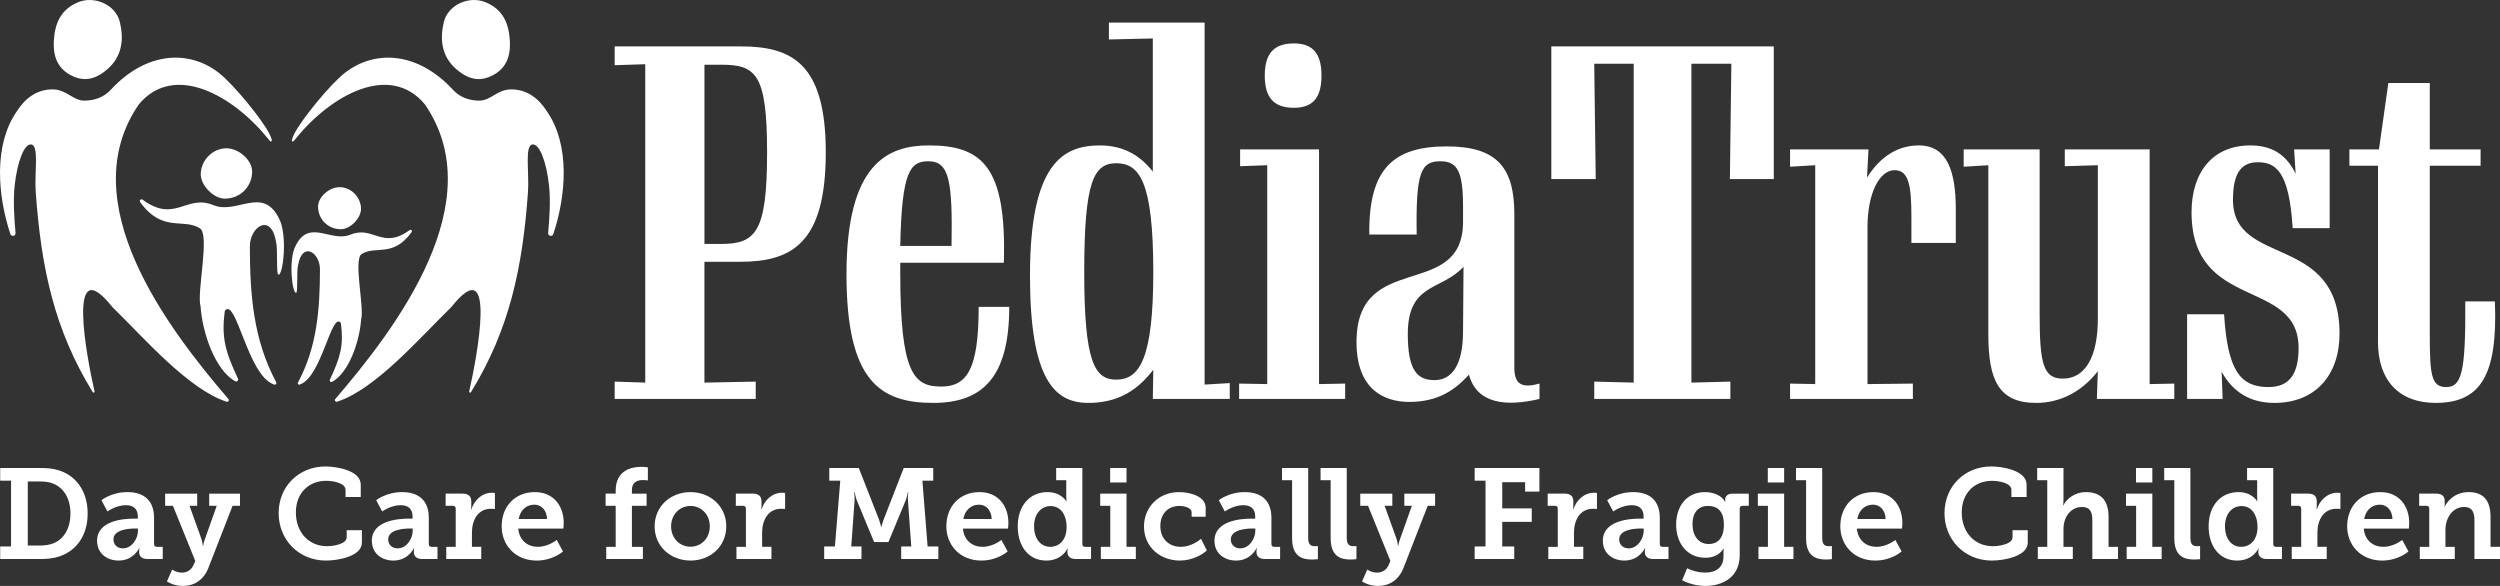
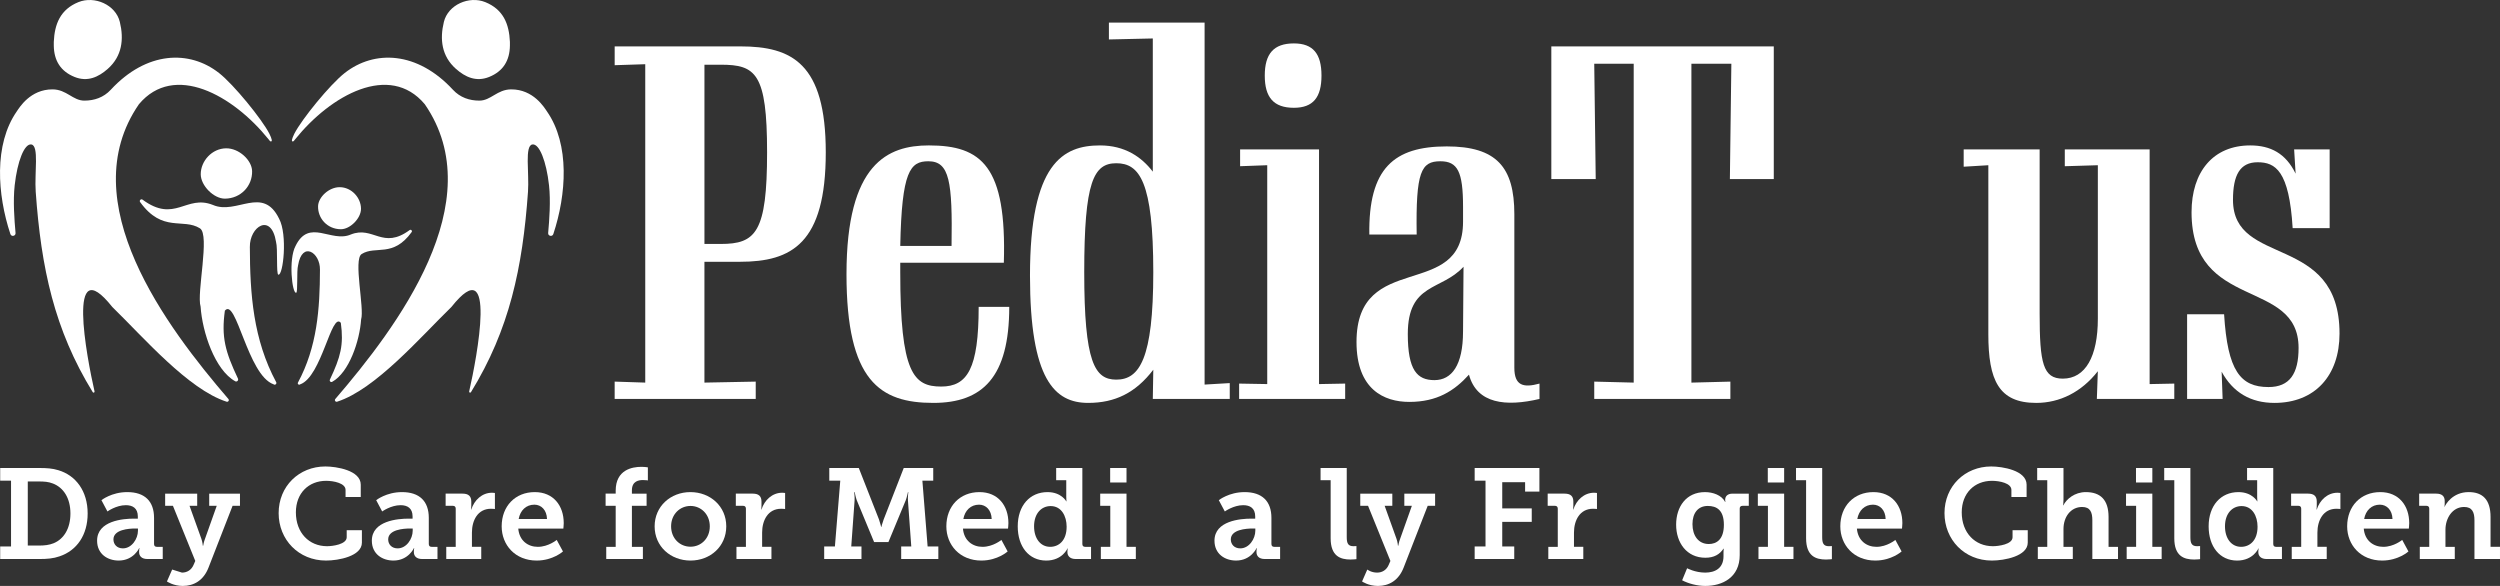
<svg xmlns="http://www.w3.org/2000/svg" id="Layer_1" width="320" height="75" version="1.1" viewBox="0 0 320 75">
  <rect x="0" y="0" width="320" height="75" fill="#333333" stroke="none" />
  <defs>
    <style>
      .st0 {
        fill: #fff;
      }
    </style>
  </defs>
  <g>
    <path class="st0" d="M78.678,48.846l3.914.127V8.219l-3.914.127v-2.408h16.099c6.566,0,10.922,2.155,10.922,13.563,0,11.662-4.356,14.007-10.986,14.007h-4.546v15.465l6.566-.127v2.218h-18.057v-2.218ZM92.252,31.226c4.482,0,5.935-1.458,5.935-11.725,0-10.141-1.452-11.218-5.935-11.218h-2.083v22.943h2.083Z" />
    <path class="st0" d="M119.463,51.571c-6.819,0-11.112-2.789-11.112-16.479,0-14.197,5.303-16.479,10.543-16.479,6.756,0,9.975,2.662,9.597,15.021h-13.259v1.204c0,12.929,1.705,14.641,5.24,14.641,3.346,0,4.798-2.282,4.798-10.204h3.914c0,9-3.409,12.296-9.723,12.296ZM115.233,31.48h6.566c.126-8.239-.252-10.838-2.967-10.838-2.336,0-3.409,1.268-3.599,10.838Z" />
    <path class="st0" d="M131.838,35.283c0-14.387,4.23-16.669,8.965-16.669,3.157,0,5.304,1.458,6.756,3.359V4.923l-5.619.127v-2.155h12.248v46.331l3.22-.19v2.028h-9.849l.063-3.739c-2.273,2.979-4.925,4.246-8.334,4.246-4.293,0-7.45-2.979-7.45-16.289ZM147.621,34.839c0-11.598-1.768-13.944-4.735-13.944-2.904,0-4.104,2.345-4.104,13.944,0,11.535,1.326,13.754,4.104,13.754,2.967,0,4.735-2.662,4.735-13.754Z" />
    <path class="st0" d="M158.607,49.099l3.599.063v-28.014l-3.472.127v-2.155h10.101v30.042l3.346-.063v1.965h-13.574v-1.965ZM161.89,9.677c0-2.789,1.136-4.12,3.725-4.12,2.462,0,3.535,1.331,3.535,4.12s-1.073,4.12-3.535,4.12c-2.589,0-3.725-1.331-3.725-4.12Z" />
    <path class="st0" d="M188.027,47.958c-1.894,2.092-4.104,3.486-7.639,3.486-3.22,0-6.755-1.585-6.755-7.669,0-11.852,13.637-5.197,13.637-15.401v-1.901c0-4.5-.694-5.831-2.904-5.831-2.462,0-3.157,1.331-3.031,9.38h-6.061c-.126-8.493,3.157-11.282,9.912-11.282,6.377,0,8.65,2.662,8.65,8.683v19.648c0,2.282,1.136,2.598,3.22,2.028v1.965c-4.293,1.014-8.018.634-9.028-3.106ZM187.269,42.445l.063-8.303c-2.841,3.106-7.134,2.028-7.134,8.62,0,4.627,1.199,5.894,3.409,5.894s3.661-1.901,3.661-6.211Z" />
    <path class="st0" d="M204.063,48.846l5.051.127V8.156h-5.051l.189,14.767h-5.682V5.938h28.474v16.986h-5.619l.189-14.767h-5.114v40.817l4.988-.127v2.218h-17.425v-2.218Z" />
-     <path class="st0" d="M229.128,49.099l3.22.063v-28.014l-3.22.19v-2.218h10.038l-.189,3.613c1.705-2.725,3.978-4.12,6.63-4.12,3.598,0,4.735,3.232,4.735,8.176v4.31h-5.682v-3.296c0-3.993-.316-6.021-2.147-6.021-1.957,0-3.473,2.979-3.473,7.289v20.092l5.808-.063v1.965h-15.721v-1.965Z" />
    <path class="st0" d="M254.508,42.762v-21.613l-3.157.19v-2.218h9.723v21.042c0,6.338.442,8.303,2.967,8.303,2.904,0,4.483-2.852,4.483-7.669v-19.648l-4.23.127v-2.155h10.859v30.042l3.156-.063v1.965h-9.912l.126-3.549c-2.083,2.662-4.862,4.056-7.892,4.056-4.799,0-6.124-2.915-6.124-8.81Z" />
    <path class="st0" d="M284.37,47.578l.126,3.486h-4.546v-10.838h4.735c.442,7.225,2.083,9.317,5.682,9.317,2.715,0,3.851-1.711,3.851-5.007,0-9-13.7-4.627-13.7-17.366,0-5.197,2.778-8.556,7.513-8.556,2.588,0,4.546,1.014,5.808,3.613l-.19-3.106h4.546v10.077h-4.735c-.442-7.352-2.21-8.429-4.482-8.429s-3.156,1.648-3.156,4.817c0,8.683,13.637,4.183,13.637,17.113,0,5.387-3.156,8.873-8.334,8.873-3.03,0-5.303-1.331-6.755-3.993Z" />
-     <path class="st0" d="M311.77,51.571c-4.672,0-7.387-2.852-7.387-7.796v-22.563h-3.662v-2.092h3.788l1.199-8.493h5.304v8.493h6.503v2.092h-6.503v21.549c0,5.197.189,6.782,2.083,6.782,1.957,0,2.525-1.711,2.462-10.965h3.788c.379,9.444-1.831,12.993-7.576,12.993Z" />
  </g>
  <g>
    <path class="st0" d="M.024,69.946h1.389v-8.418H.024v-1.624h5.018c.932,0,1.667.049,2.419.279,2.255.673,3.759,2.675,3.759,5.546,0,2.757-1.389,4.742-3.596,5.481-.784.279-1.602.344-2.566.344H.024v-1.608ZM4.961,69.832c.735,0,1.324-.066,1.896-.295,1.324-.542,2.158-1.904,2.158-3.807,0-1.969-.883-3.314-2.239-3.84-.588-.23-1.128-.262-1.814-.262h-1.406v8.204h1.406Z" />
    <path class="st0" d="M17.119,66.386h.523v-.279c0-1.067-.67-1.444-1.536-1.444-1.242,0-2.354.804-2.354.804l-.768-1.444s1.291-1.034,3.302-1.034c2.239,0,3.432,1.165,3.432,3.298v3.347c0,.246.131.361.36.361h.752v1.559h-1.961c-.768,0-1.063-.41-1.063-.886v-.098c0-.263.049-.427.049-.427h-.033s-.703,1.608-2.632,1.608c-1.422,0-2.762-.837-2.762-2.543,0-2.56,3.351-2.822,4.691-2.822ZM15.729,70.192c1.128,0,1.929-1.214,1.929-2.264v-.279h-.343c-.817,0-2.795.131-2.795,1.395,0,.624.441,1.148,1.21,1.148Z" />
-     <path class="st0" d="M23.296,73.294c.67,0,1.209-.361,1.471-.968l.229-.525-2.86-7.056h-.997v-1.559h4.102v1.559h-.981l1.52,4.234c.147.41.18.87.18.87h.049s.065-.46.229-.87l1.504-4.234h-.964v-1.559h3.939v1.559h-.948l-3.073,7.892c-.637,1.658-1.88,2.363-3.302,2.363-1.209,0-2.027-.574-2.027-.574l.67-1.526s.491.394,1.259.394Z" />
+     <path class="st0" d="M23.296,73.294c.67,0,1.209-.361,1.471-.968l.229-.525-2.86-7.056h-.997v-1.559h4.102v1.559h-.981l1.52,4.234c.147.41.18.87.18.87h.049s.065-.46.229-.87l1.504-4.234h-.964v-1.559h3.939v1.559h-.948l-3.073,7.892c-.637,1.658-1.88,2.363-3.302,2.363-1.209,0-2.027-.574-2.027-.574l.67-1.526Z" />
    <path class="st0" d="M41.648,59.708c1.406,0,4.528.492,4.528,2.33v1.575h-1.945v-.903c0-.87-1.536-1.165-2.484-1.165-2.239,0-3.874,1.575-3.874,4.037,0,2.625,1.7,4.332,3.988,4.332.703,0,2.517-.23,2.517-1.149v-.902h1.945v1.591c0,1.739-2.991,2.297-4.593,2.297-3.514,0-6.064-2.675-6.064-6.071,0-3.446,2.615-5.972,5.982-5.972Z" />
    <path class="st0" d="M52.287,66.386h.523v-.279c0-1.067-.67-1.444-1.536-1.444-1.242,0-2.354.804-2.354.804l-.768-1.444s1.291-1.034,3.302-1.034c2.239,0,3.432,1.165,3.432,3.298v3.347c0,.246.131.361.36.361h.752v1.559h-1.961c-.768,0-1.063-.41-1.063-.886v-.098c0-.263.049-.427.049-.427h-.033s-.703,1.608-2.632,1.608c-1.422,0-2.762-.837-2.762-2.543,0-2.56,3.351-2.822,4.691-2.822ZM50.897,70.192c1.128,0,1.929-1.214,1.929-2.264v-.279h-.343c-.817,0-2.795.131-2.795,1.395,0,.624.441,1.148,1.21,1.148Z" />
    <path class="st0" d="M57.123,69.995h1.209v-4.89c0-.23-.131-.361-.36-.361h-.932v-1.559h2.174c.735,0,1.111.312,1.111,1.018v.492c0,.312-.032.525-.032.525h.032c.376-1.198,1.373-2.15,2.648-2.15.196,0,.376.033.376.033v2.051s-.212-.033-.507-.033c-1.684,0-2.435,1.477-2.435,3.052v1.821h1.193v1.559h-4.478v-1.559Z" />
    <path class="st0" d="M68.448,62.989c2.403,0,3.71,1.755,3.71,3.97,0,.246-.049.706-.049.706h-5.77c.131,1.542,1.242,2.33,2.501,2.33,1.357,0,2.419-.886,2.419-.886l.801,1.477s-1.275,1.165-3.367,1.165c-2.762,0-4.479-2.002-4.479-4.381,0-2.576,1.733-4.381,4.233-4.381ZM70.018,66.435c-.033-1.149-.735-1.838-1.618-1.838-1.062,0-1.814.738-2.01,1.838h3.629Z" />
    <path class="st0" d="M77.599,69.995h1.209v-5.251h-1.291v-1.559h1.291v-.377c0-2.708,2.158-3.052,3.269-3.052.49,0,.85.066.85.066v1.674s-.212-.049-.637-.049c-.474,0-1.406.098-1.406,1.312v.427h1.88v1.559h-1.88v5.251h1.406v1.559h-4.691v-1.559Z" />
    <path class="st0" d="M88.369,62.989c2.55,0,4.593,1.821,4.593,4.381,0,2.576-2.043,4.381-4.576,4.381-2.55,0-4.593-1.805-4.593-4.381,0-2.56,2.043-4.381,4.576-4.381ZM88.386,69.979c1.34,0,2.468-1.05,2.468-2.609,0-1.542-1.128-2.609-2.468-2.609-1.357,0-2.485,1.067-2.485,2.609,0,1.559,1.128,2.609,2.485,2.609Z" />
    <path class="st0" d="M94.268,69.995h1.209v-4.89c0-.23-.131-.361-.36-.361h-.932v-1.559h2.174c.735,0,1.111.312,1.111,1.018v.492c0,.312-.032.525-.032.525h.032c.376-1.198,1.373-2.15,2.648-2.15.196,0,.376.033.376.033v2.051s-.212-.033-.507-.033c-1.684,0-2.435,1.477-2.435,3.052v1.821h1.193v1.559h-4.478v-1.559Z" />
    <path class="st0" d="M105.495,69.946h1.373l.687-8.418h-1.406v-1.624h3.776l2.582,6.579c.196.574.278.968.278.968h.033s.082-.394.294-.968l2.566-6.579h3.776v1.624h-1.389l.67,8.418h1.373v1.608h-4.756v-1.608h1.291l-.425-5.874c-.033-.41.049-1.083.049-1.083h-.049s-.131.64-.278,1.034l-2.223,5.365h-1.831l-2.223-5.365c-.147-.394-.261-1.034-.261-1.034h-.065s.082.673.049,1.083l-.425,5.874h1.308v1.608h-4.773v-1.608Z" />
    <path class="st0" d="M125.367,62.989c2.403,0,3.71,1.755,3.71,3.97,0,.246-.049.706-.049.706h-5.77c.131,1.542,1.242,2.33,2.501,2.33,1.357,0,2.419-.886,2.419-.886l.801,1.477s-1.275,1.165-3.367,1.165c-2.762,0-4.479-2.002-4.479-4.381,0-2.576,1.733-4.381,4.233-4.381ZM126.936,66.435c-.033-1.149-.735-1.838-1.618-1.838-1.062,0-1.814.738-2.01,1.838h3.629Z" />
    <path class="st0" d="M134.078,62.989c1.782,0,2.403,1.181,2.403,1.181h.033s-.033-.246-.033-.591v-2.117h-1.291v-1.558h3.351v9.73c0,.246.131.361.36.361h.752v1.559h-1.961c-.752,0-1.063-.41-1.063-.886v-.098c0-.23.049-.377.049-.377h-.033s-.654,1.559-2.73,1.559c-2.223,0-3.645-1.788-3.645-4.381,0-2.658,1.553-4.381,3.808-4.381ZM134.421,69.995c1.095,0,2.108-.787,2.108-2.576,0-1.362-.67-2.642-2.043-2.642-1.177,0-2.125.935-2.125,2.592,0,1.591.85,2.625,2.059,2.625Z" />
    <path class="st0" d="M140.908,69.995h1.209v-5.251h-1.291v-1.559h3.367v6.81h1.193v1.559h-4.478v-1.559ZM142.101,59.905h2.092v1.854h-2.092v-1.854Z" />
-     <path class="st0" d="M150.91,62.989c1.389,0,3.416.525,3.416,2.002v1.149h-1.798v-.558c0-.558-.85-.821-1.553-.821-1.52,0-2.452,1.05-2.452,2.576,0,1.723,1.193,2.658,2.615,2.658,1.177,0,2.141-.656,2.599-1.017l.736,1.477c-.572.541-1.863,1.296-3.449,1.296-2.435,0-4.593-1.657-4.593-4.365,0-2.494,1.912-4.397,4.478-4.397Z" />
    <path class="st0" d="M160.143,66.386h.523v-.279c0-1.067-.67-1.444-1.536-1.444-1.242,0-2.354.804-2.354.804l-.768-1.444s1.291-1.034,3.302-1.034c2.239,0,3.432,1.165,3.432,3.298v3.347c0,.246.131.361.36.361h.752v1.559h-1.961c-.768,0-1.063-.41-1.063-.886v-.098c0-.263.049-.427.049-.427h-.032s-.703,1.608-2.632,1.608c-1.422,0-2.762-.837-2.762-2.543,0-2.56,3.351-2.822,4.691-2.822ZM158.754,70.192c1.128,0,1.928-1.214,1.928-2.264v-.279h-.343c-.817,0-2.795.131-2.795,1.395,0,.624.441,1.148,1.21,1.148Z" />
-     <path class="st0" d="M165.388,61.463h-1.291v-1.558h3.35v8.86c0,.755.163,1.149.85,1.149.229,0,.392-.017.392-.017v1.674s-.343.049-.752.049c-1.324,0-2.55-.443-2.55-2.724v-7.433Z" />
    <path class="st0" d="M170.323,61.463h-1.291v-1.558h3.351v8.86c0,.755.163,1.149.85,1.149.229,0,.392-.017.392-.017v1.674s-.343.049-.752.049c-1.324,0-2.55-.443-2.55-2.724v-7.433Z" />
    <path class="st0" d="M176.272,73.294c.67,0,1.21-.361,1.471-.968l.229-.525-2.861-7.056h-.997v-1.559h4.103v1.559h-.981l1.52,4.234c.147.41.18.87.18.87h.049s.065-.46.229-.87l1.504-4.234h-.964v-1.559h3.939v1.559h-.948l-3.073,7.892c-.638,1.658-1.879,2.363-3.301,2.363-1.21,0-2.027-.574-2.027-.574l.67-1.526s.49.394,1.258.394Z" />
    <path class="st0" d="M188.757,69.946h1.389v-8.418h-1.389v-1.624h8.287v3.019h-1.831v-1.198h-2.926v3.347h3.776v1.723h-3.776v3.15h1.536v1.608h-5.067v-1.608Z" />
    <path class="st0" d="M198.186,69.995h1.209v-4.89c0-.23-.131-.361-.36-.361h-.932v-1.559h2.174c.735,0,1.111.312,1.111,1.018v.492c0,.312-.033.525-.033.525h.033c.376-1.198,1.373-2.15,2.648-2.15.196,0,.376.033.376.033v2.051s-.213-.033-.507-.033c-1.684,0-2.436,1.477-2.436,3.052v1.821h1.193v1.559h-4.478v-1.559Z" />
-     <path class="st0" d="M209.855,66.386h.523v-.279c0-1.067-.67-1.444-1.536-1.444-1.242,0-2.354.804-2.354.804l-.768-1.444s1.291-1.034,3.301-1.034c2.239,0,3.432,1.165,3.432,3.298v3.347c0,.246.131.361.36.361h.752v1.559h-1.961c-.768,0-1.063-.41-1.063-.886v-.098c0-.263.049-.427.049-.427h-.032s-.703,1.608-2.631,1.608c-1.422,0-2.762-.837-2.762-2.543,0-2.56,3.35-2.822,4.691-2.822ZM208.466,70.192c1.128,0,1.929-1.214,1.929-2.264v-.279h-.344c-.817,0-2.795.131-2.795,1.395,0,.624.441,1.148,1.209,1.148Z" />
    <path class="st0" d="M218.255,73.294c1.275,0,2.354-.558,2.354-2.1v-.525c0-.197.032-.443.032-.443h-.032c-.49.738-1.21,1.165-2.321,1.165-2.403,0-3.743-1.936-3.743-4.234s1.291-4.167,3.694-4.167c.997,0,2.125.377,2.582,1.263h.033s-.033-.115-.033-.279c0-.443.294-.788.948-.788h2.076v1.559h-.801c-.212,0-.36.115-.36.328v5.972c0,2.872-2.223,3.954-4.397,3.954-1.046,0-2.158-.295-2.974-.722l.637-1.542s1.03.558,2.305.558ZM220.657,67.173c0-1.903-.948-2.412-2.06-2.412-1.258,0-1.961.919-1.961,2.33,0,1.461.752,2.543,2.092,2.543.981,0,1.929-.574,1.929-2.461Z" />
    <path class="st0" d="M225.085,69.995h1.209v-5.251h-1.291v-1.559h3.367v6.81h1.193v1.559h-4.478v-1.559ZM226.278,59.905h2.092v1.854h-2.092v-1.854Z" />
    <path class="st0" d="M231.18,61.463h-1.291v-1.558h3.351v8.86c0,.755.163,1.149.85,1.149.229,0,.392-.017.392-.017v1.674s-.343.049-.752.049c-1.324,0-2.55-.443-2.55-2.724v-7.433Z" />
    <path class="st0" d="M239.793,62.989c2.403,0,3.71,1.755,3.71,3.97,0,.246-.049.706-.049.706h-5.77c.131,1.542,1.242,2.33,2.501,2.33,1.356,0,2.419-.886,2.419-.886l.801,1.477s-1.275,1.165-3.367,1.165c-2.762,0-4.478-2.002-4.478-4.381,0-2.576,1.733-4.381,4.233-4.381ZM241.362,66.435c-.032-1.149-.735-1.838-1.618-1.838-1.063,0-1.814.738-2.011,1.838h3.629Z" />
    <path class="st0" d="M254.877,59.708c1.406,0,4.528.492,4.528,2.33v1.575h-1.945v-.903c0-.87-1.536-1.165-2.484-1.165-2.239,0-3.874,1.575-3.874,4.037,0,2.625,1.7,4.332,3.988,4.332.703,0,2.517-.23,2.517-1.149v-.902h1.945v1.591c0,1.739-2.991,2.297-4.593,2.297-3.514,0-6.064-2.675-6.064-6.071,0-3.446,2.615-5.972,5.982-5.972Z" />
    <path class="st0" d="M260.84,69.995h1.21v-8.532h-1.291v-1.558h3.367v4.069c0,.41-.049.705-.049.705h.032c.409-.804,1.439-1.69,2.877-1.69,1.847,0,2.91.968,2.91,3.183v3.823h1.209v1.559h-3.285v-4.955c0-1.017-.262-1.706-1.308-1.706-1.471,0-2.386,1.28-2.386,2.822v2.281h1.193v1.559h-4.479v-1.559Z" />
    <path class="st0" d="M272.214,69.995h1.209v-5.251h-1.291v-1.559h3.367v6.81h1.193v1.559h-4.478v-1.559ZM273.407,59.905h2.092v1.854h-2.092v-1.854Z" />
    <path class="st0" d="M278.31,61.463h-1.291v-1.558h3.351v8.86c0,.755.163,1.149.85,1.149.229,0,.392-.017.392-.017v1.674s-.343.049-.752.049c-1.324,0-2.55-.443-2.55-2.724v-7.433Z" />
    <path class="st0" d="M286.514,62.989c1.782,0,2.403,1.181,2.403,1.181h.032s-.032-.246-.032-.591v-2.117h-1.292v-1.558h3.351v9.73c0,.246.131.361.36.361h.752v1.559h-1.961c-.752,0-1.063-.41-1.063-.886v-.098c0-.23.049-.377.049-.377h-.032s-.654,1.559-2.73,1.559c-2.223,0-3.645-1.788-3.645-4.381,0-2.658,1.553-4.381,3.809-4.381ZM286.857,69.995c1.095,0,2.109-.787,2.109-2.576,0-1.362-.67-2.642-2.043-2.642-1.177,0-2.125.935-2.125,2.592,0,1.591.85,2.625,2.06,2.625Z" />
    <path class="st0" d="M293.345,69.995h1.209v-4.89c0-.23-.131-.361-.36-.361h-.932v-1.559h2.174c.735,0,1.111.312,1.111,1.018v.492c0,.312-.033.525-.033.525h.033c.376-1.198,1.373-2.15,2.648-2.15.196,0,.376.033.376.033v2.051s-.213-.033-.507-.033c-1.684,0-2.436,1.477-2.436,3.052v1.821h1.193v1.559h-4.478v-1.559Z" />
    <path class="st0" d="M304.67,62.989c2.403,0,3.71,1.755,3.71,3.97,0,.246-.049.706-.049.706h-5.77c.131,1.542,1.242,2.33,2.501,2.33,1.356,0,2.419-.886,2.419-.886l.801,1.477s-1.275,1.165-3.367,1.165c-2.762,0-4.478-2.002-4.478-4.381,0-2.576,1.733-4.381,4.233-4.381ZM306.239,66.435c-.032-1.149-.735-1.838-1.618-1.838-1.063,0-1.814.738-2.011,1.838h3.629Z" />
    <path class="st0" d="M309.736,69.995h1.209v-4.89c0-.23-.131-.361-.36-.361h-.932v-1.559h2.19c.735,0,1.079.345,1.079.935v.377c0,.18-.032.361-.032.361h.032c.098-.262.981-1.87,3.073-1.87,1.782,0,2.795.968,2.795,3.183v3.823h1.209v1.559h-3.269v-4.955c0-1.017-.278-1.706-1.324-1.706-1.504,0-2.387,1.444-2.387,2.904v2.199h1.193v1.559h-4.478v-1.559Z" />
  </g>
  <path class="st0" d="M2.143,14.264c.325-.467,1.72-2.841,4.595-2.824,1.778.01,2.59,1.44,4.055,1.44,1.266,0,2.463-.394,3.386-1.391,4.563-4.932,10.048-5.136,13.862-2.139,1.883,1.479,5.489,5.903,6.439,7.765.016.032.432.85.276.963-.152.11-.272-.112-.372-.236-4.581-5.699-12.106-9.849-16.59-4.515-.007.008-.014.017-.02.026-8.576,12.466,3.569,28.538,11.461,37.718.143.166-.024.413-.233.346-4.915-1.583-10.638-8.238-14.622-12.119-.006-.005-.011-.011-.016-.018-5.903-7.415-3.266,6.422-2.262,10.828.031.135-.155.209-.229.093-4.931-8.023-6.607-15.908-7.301-25.647-.175-2.448.457-5.921-.569-6.065-.887-.124-1.785,2.171-2.123,5.229-.223,2.016-.041,4.415.11,6.104.036.401-.534.52-.661.137-1.673-5.045-2.133-11.459.815-15.696Z" />
  <path class="st0" d="M6.885,5.367c.099-2.289.837-4.155,3.15-5.094,2.075-.842,4.768.336,5.302,2.529.542,2.227.293,4.384-1.538,6.008-1.198,1.063-2.6,1.706-4.252,1.041-1.794-.722-2.637-2.1-2.662-4.014-.002-.157,0-.313,0-.47Z" />
  <path class="st0" d="M70.012,14.264c-.325-.467-1.72-2.841-4.595-2.824-1.778.01-2.59,1.44-4.055,1.44-1.266,0-2.463-.394-3.386-1.391-4.563-4.932-10.048-5.136-13.862-2.139-1.883,1.479-5.489,5.903-6.439,7.765-.016.032-.432.85-.276.963.152.11.272-.112.372-.236,4.581-5.699,12.106-9.849,16.59-4.515.007.008.014.017.02.026,8.576,12.466-3.569,28.538-11.461,37.718-.143.166.024.413.233.346,4.915-1.583,10.638-8.238,14.622-12.119.006-.005.011-.011.016-.018,5.903-7.415,3.266,6.422,2.262,10.828-.031.135.155.209.229.093,4.931-8.023,6.607-15.908,7.301-25.647.175-2.448-.457-5.921.569-6.065.887-.124,1.785,2.171,2.123,5.229.223,2.016.041,4.415-.11,6.104-.036.401.534.52.661.137,1.673-5.045,2.133-11.459-.815-15.696Z" />
  <path class="st0" d="M65.269,5.367c-.099-2.289-.837-4.155-3.15-5.094-2.075-.842-4.768.336-5.302,2.529-.542,2.227-.293,4.384,1.538,6.008,1.198,1.063,2.6,1.706,4.252,1.041,1.794-.722,2.637-2.1,2.662-4.014.002-.157,0-.313,0-.47Z" />
  <path class="st0" d="M35.726,27.998c-2.088-4.303-5.449-.452-8.471-1.764-3.449-1.38-4.868,2.392-9.034-.696-.217-.107-.431.154-.276.34,2.863,3.95,5.499,1.996,7.649,3.349,1.307.822-.452,8.305.083,10.022,0,0,0,0,0,0,.216,3.275,1.832,8.114,4.434,9.555.214.119.452-.121.348-.343-1.639-3.468-2.137-5.314-1.676-8.694,1.45-1.765,2.916,8.255,6.231,9.423.18.153.442-.05.343-.264-2.945-5.478-3.362-11.27-3.376-17.297-.045-2.639,2.734-4.439,3.351-.673.245.852.004,4.149.297,4.205.619.118,1.195-5.111.099-7.162Z" />
  <path class="st0" d="M28.801,25.427c-1.439.014-3.107-1.673-3.107-3.125,0-1.693,1.437-3.3,3.25-3.318,1.649-.016,3.292,1.519,3.326,2.913.046,1.897-1.437,3.509-3.47,3.53Z" />
  <path class="st0" d="M37.826,31.49c1.745-3.595,4.553-.378,7.078-1.474,2.882-1.153,4.067,1.999,7.549-.581.181-.089.36.129.23.284-2.393,3.301-4.595,1.668-6.392,2.798-1.092.687.378,6.939-.069,8.374,0,0,0,0,0,0-.181,2.736-1.531,6.781-3.705,7.984-.179.099-.378-.101-.29-.286,1.369-2.898,1.786-4.44,1.4-7.265-1.212-1.475-2.437,6.898-5.207,7.874-.151.127-.37-.041-.286-.221,2.461-4.577,2.809-9.418,2.821-14.453.038-2.205-2.285-3.71-2.8-.562-.205.712-.003,3.467-.248,3.514-.517.099-.998-4.271-.082-5.985Z" />
  <path class="st0" d="M43.613,29.342c1.202.012,2.596-1.398,2.596-2.611,0-1.415-1.201-2.757-2.716-2.772-1.378-.014-2.751,1.269-2.78,2.434-.038,1.585,1.201,2.932,2.899,2.949Z" />
</svg>